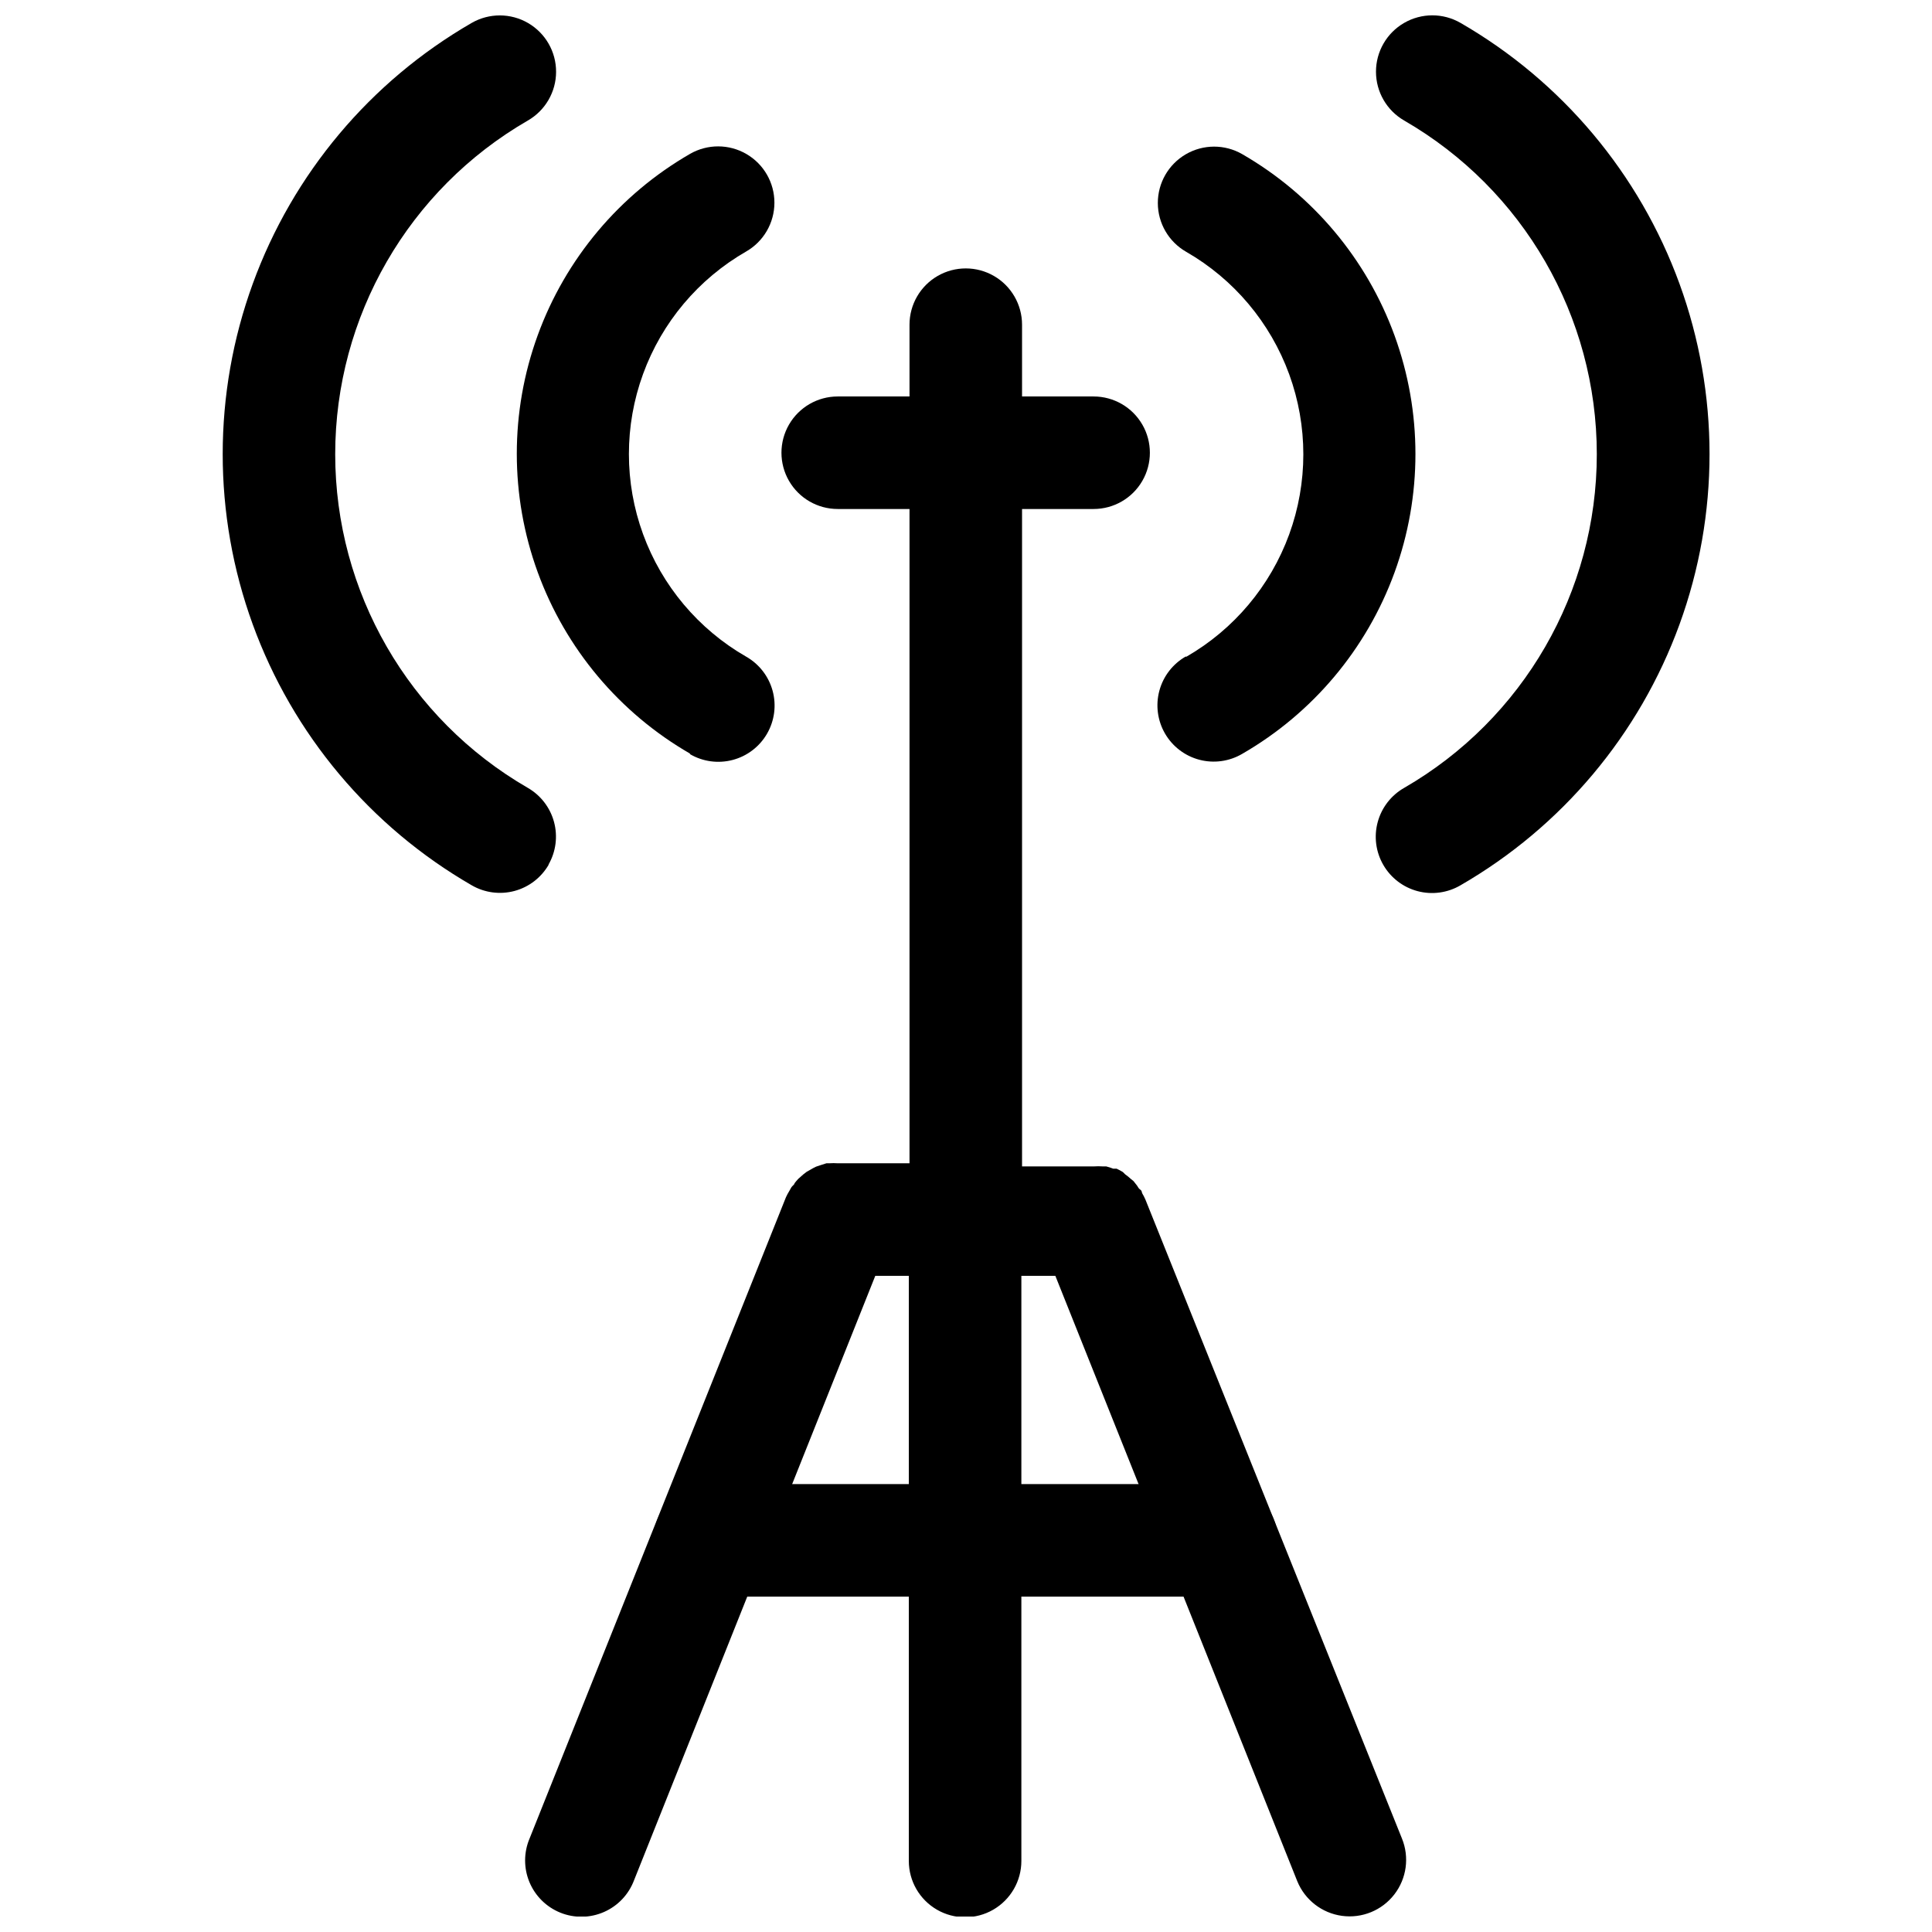
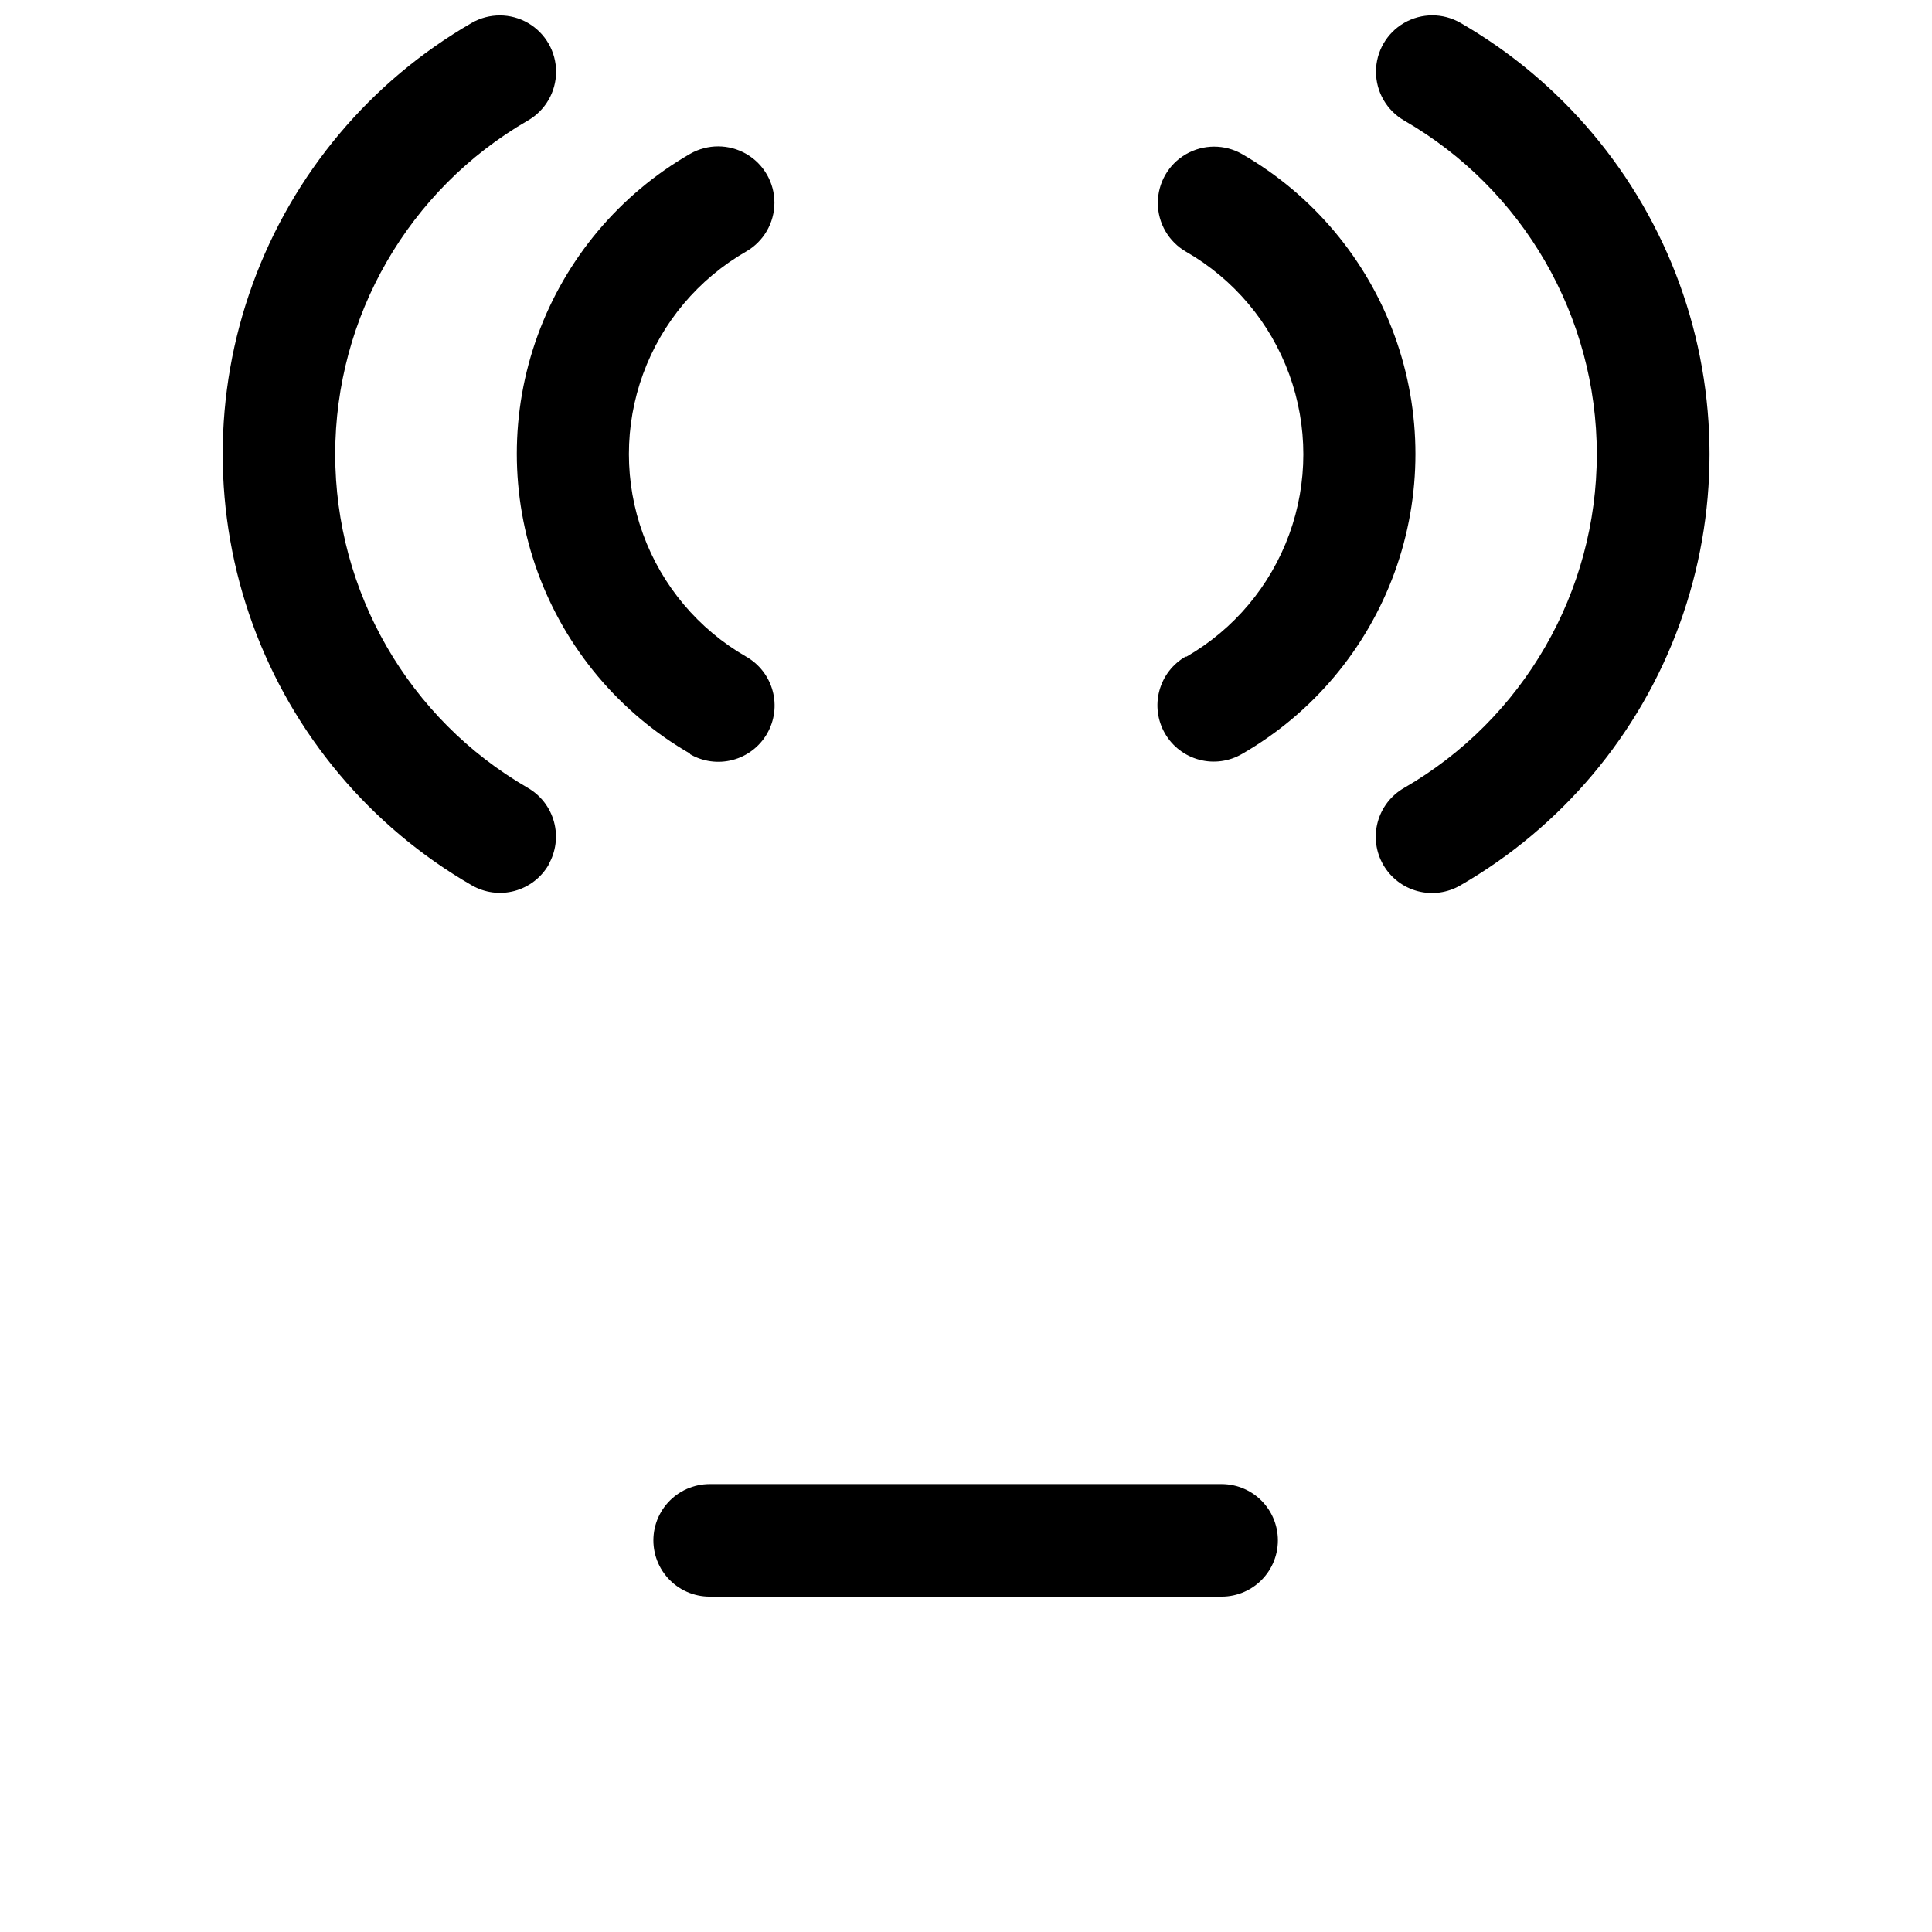
<svg xmlns="http://www.w3.org/2000/svg" width="800px" height="800px" version="1.1" viewBox="144 144 512 512">
  <defs>
    <clipPath id="c">
      <path d="m203 148.09h89v232.91h-89z" />
    </clipPath>
    <clipPath id="b">
      <path d="m508 148.09h90v232.91h-90z" />
    </clipPath>
    <clipPath id="a">
      <path d="m283 215h234v436.9h-234z" />
    </clipPath>
  </defs>
  <path d="m326.82 343.84c3.426 2.008 7.512 2.566 11.352 1.551 3.84-1.012 7.117-3.519 9.102-6.957 1.988-3.441 2.519-7.531 1.477-11.363-1.039-3.832-3.566-7.094-7.019-9.055-12.645-7.266-22.32-18.766-27.316-32.465-5-13.703-5-28.727 0-42.43 4.996-13.703 14.672-25.199 27.316-32.465 4.625-2.652 7.481-7.57 7.496-12.902 0.016-5.332-2.816-10.266-7.426-12.941-4.609-2.68-10.297-2.695-14.922-0.043-18.699 10.777-32.996 27.805-40.383 48.082-7.387 20.277-7.387 42.512 0 62.789 7.387 20.277 21.684 37.305 40.383 48.082z" />
  <g clip-path="url(#c)">
    <path d="m289.36 373.13c1.965-3.426 2.492-7.492 1.461-11.305-1.027-3.812-3.527-7.062-6.949-9.035-31.582-18.242-51.039-51.945-51.039-88.422 0-36.473 19.457-70.176 51.039-88.418 4.625-2.656 7.484-7.574 7.496-12.902 0.016-5.332-2.816-10.266-7.426-12.945-4.609-2.676-10.297-2.691-14.922-0.039-26.875 15.504-47.426 39.984-58.039 69.141-10.617 29.156-10.617 61.117 0 90.273 10.613 29.152 31.164 53.633 58.039 69.141 3.434 1.984 7.512 2.519 11.34 1.492 3.828-1.031 7.086-3.543 9.059-6.981z" />
  </g>
  <path d="m458.27 317.96c-3.453 1.965-5.981 5.223-7.019 9.059-1.039 3.832-0.508 7.922 1.477 11.359 1.988 3.441 5.262 5.945 9.102 6.961 3.84 1.016 7.926 0.457 11.352-1.551 18.699-10.777 33-27.805 40.387-48.082 7.383-20.277 7.383-42.512 0-62.789-7.387-20.277-21.688-37.301-40.387-48.078-4.621-2.656-10.309-2.641-14.922 0.039-4.609 2.68-7.438 7.613-7.422 12.941 0.012 5.332 2.871 10.25 7.492 12.902 12.648 7.266 22.32 18.766 27.32 32.465 4.996 13.703 4.996 28.727 0 42.43-5 13.703-14.672 25.199-27.32 32.465z" />
  <g clip-path="url(#b)">
    <path d="m531.04 150.06c-4.625-2.664-10.316-2.66-14.938 0.016-4.617 2.672-7.461 7.606-7.453 12.941 0.004 5.336 2.856 10.266 7.481 12.93 31.586 18.242 51.039 51.945 51.039 88.418 0 36.477-19.453 70.18-51.039 88.422-3.453 1.965-5.981 5.223-7.019 9.059-1.043 3.832-0.512 7.922 1.477 11.359 1.984 3.441 5.262 5.945 9.102 6.961s7.926 0.457 11.352-1.551c26.875-15.508 47.426-39.988 58.043-69.141 10.613-29.156 10.613-61.117 0-90.273-10.617-29.156-31.168-53.637-58.043-69.141z" />
  </g>
  <g clip-path="url(#a)">
-     <path d="m447.54 461.88c-0.262-0.598-0.559-1.176-0.895-1.73 0 0 0-0.598-0.477-0.895-0.477-0.297-0.598-0.773-0.895-1.133s-0.598-0.773-0.895-1.133l-0.598-0.477c-0.508-0.473-1.043-0.914-1.609-1.312l-0.598-0.598c-0.539-0.332-1.094-0.629-1.672-0.895h-0.895c-0.602-0.238-1.219-0.438-1.848-0.598h-0.953c-0.754-0.055-1.512-0.055-2.266 0h-19.086v-174.22h18.965c5.328 0 10.25-2.84 12.914-7.453 2.664-4.613 2.664-10.297 0-14.91-2.664-4.613-7.586-7.457-12.914-7.457h-18.965v-19.027c0-5.324-2.844-10.25-7.457-12.914-4.613-2.66-10.297-2.66-14.91 0-4.613 2.664-7.457 7.59-7.457 12.914v19.027h-19.027c-5.324 0-10.246 2.844-12.91 7.457-2.664 4.613-2.664 10.297 0 14.91 2.664 4.613 7.586 7.453 12.91 7.453h19.027v173.39h-19.086c-0.695-0.051-1.391-0.051-2.086 0h-0.836l-1.672 0.535-1.074 0.359h0.004c-0.535 0.246-1.051 0.527-1.551 0.832l-0.953 0.535-0.004 0.004c-0.609 0.434-1.188 0.914-1.727 1.43l-0.477 0.418h-0.004c-0.355 0.379-0.695 0.777-1.012 1.195 0 0.359-0.598 0.656-0.836 1.074-0.238 0.418-0.359 0.656-0.535 0.953-0.336 0.535-0.633 1.094-0.895 1.668l-67.938 169.93c-1.566 3.688-1.582 7.856-0.047 11.555 1.539 3.703 4.504 6.629 8.223 8.121 3.719 1.492 7.887 1.422 11.555-0.195 3.668-1.613 6.531-4.637 7.945-8.387l63.938-160.2h8.887v155.07c0 5.328 2.844 10.25 7.457 12.914 4.613 2.664 10.297 2.664 14.91 0 4.613-2.664 7.457-7.586 7.457-12.914v-155.07h9.004l64.117 160.44c2.023 4.953 6.539 8.453 11.84 9.176 5.305 0.727 10.59-1.434 13.867-5.664 3.281-4.231 4.051-9.891 2.027-14.844z" />
-   </g>
+     </g>
  <path transform="matrix(5.964 0 0 5.964 203 148.09)" d="m21.64 67.76h22.75" fill="none" stroke="#000000" stroke-linecap="round" stroke-miterlimit="10" stroke-width="5" />
</svg>